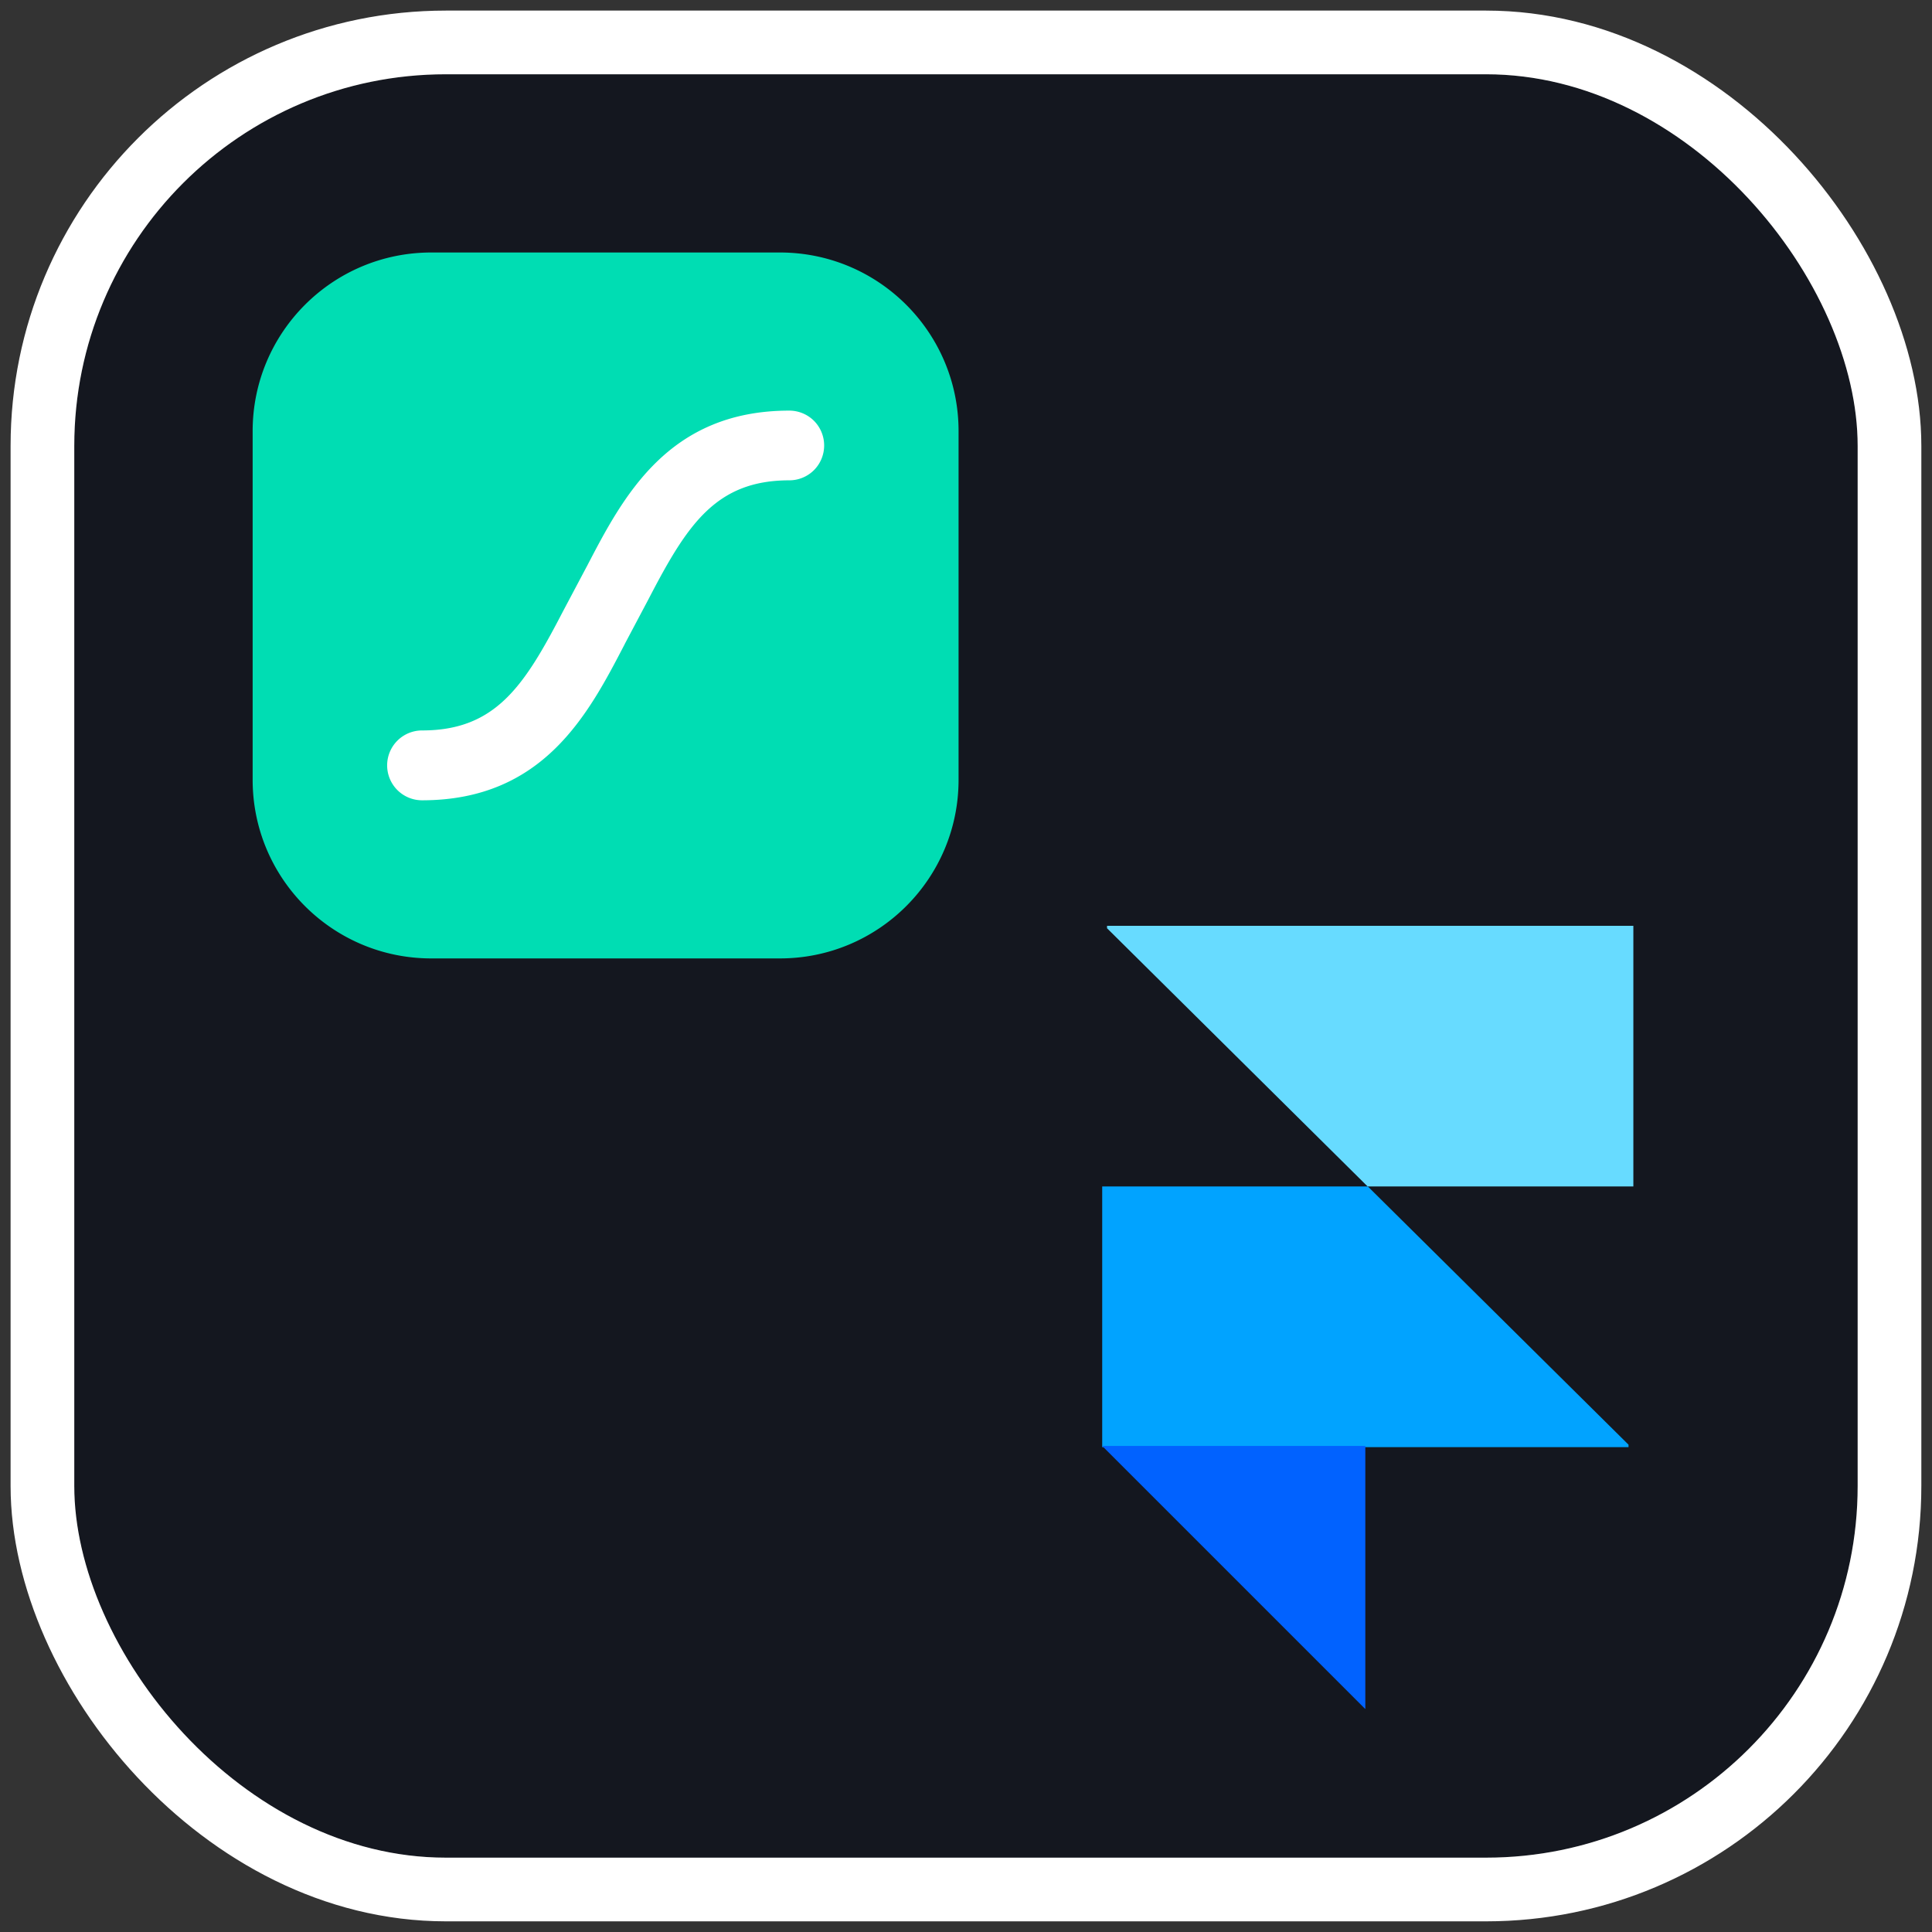
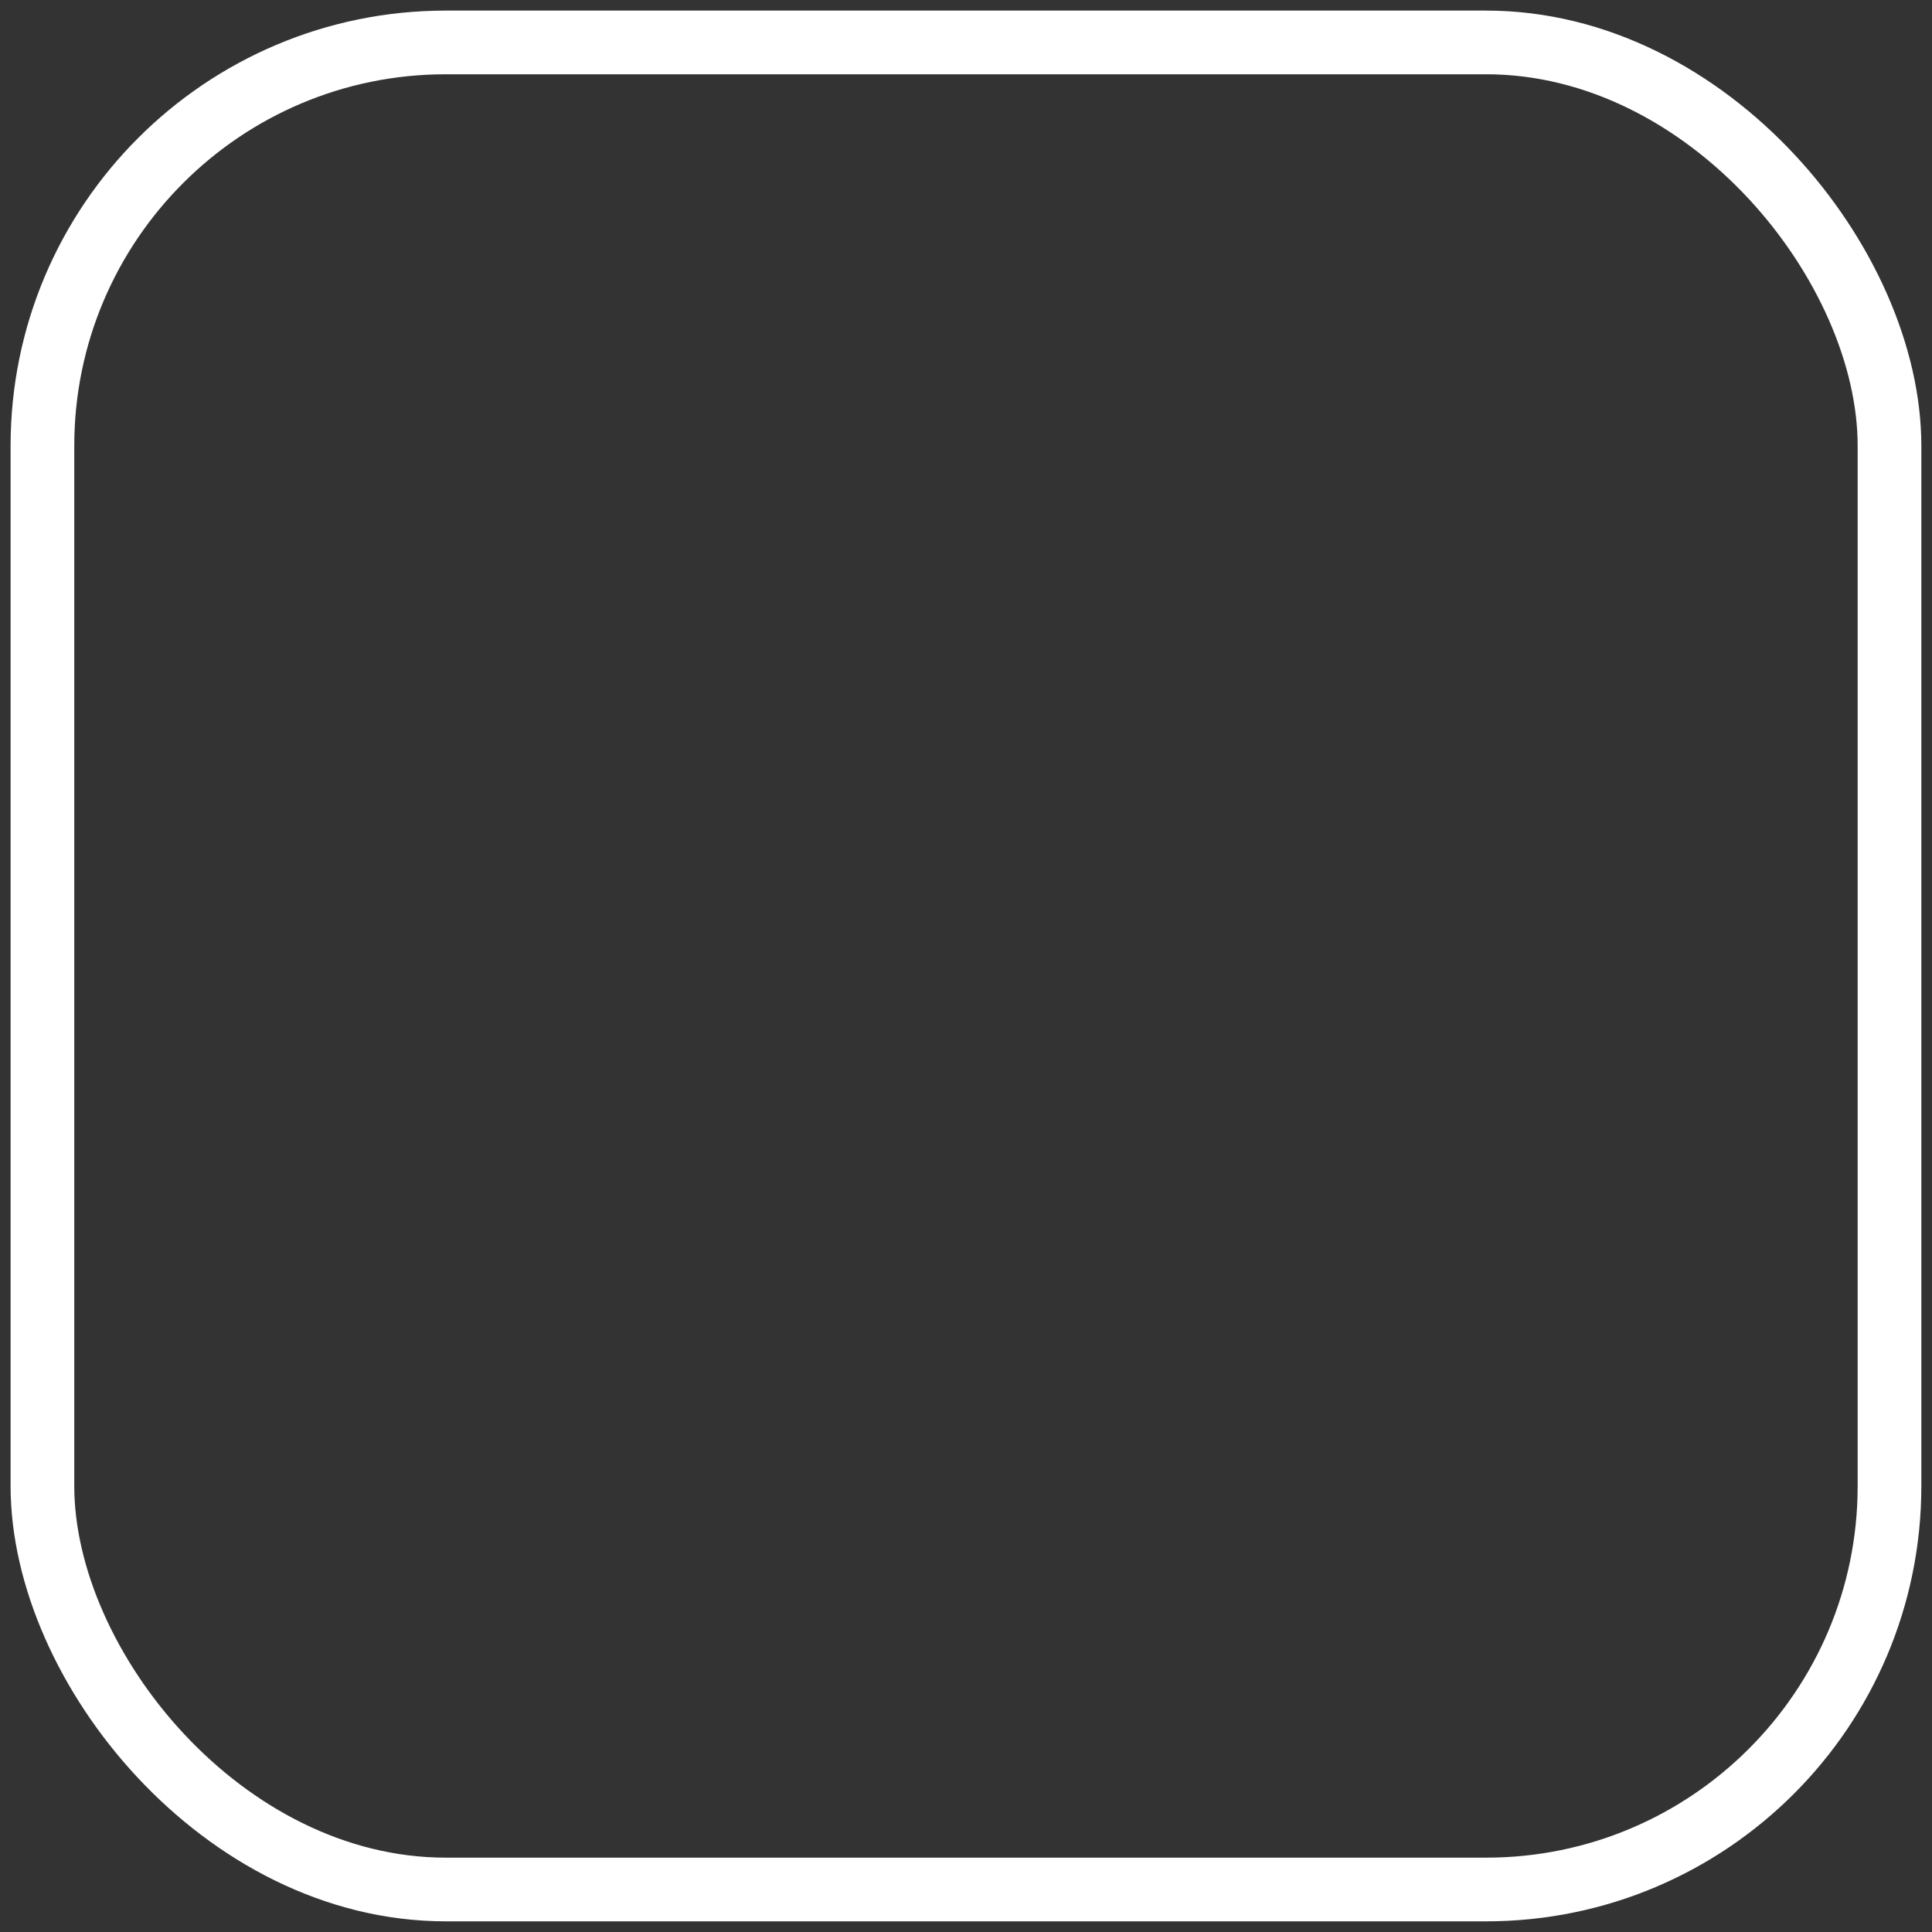
<svg xmlns="http://www.w3.org/2000/svg" width="26" height="26" fill="none">
  <rect width="100%" height="100%" fill="#333333" stroke="none" />
  <g clip-path="url(#A)">
    <rect x="1" y="1" width="24" height="24" rx="5" fill="#14171f" />
    <g fill-rule="evenodd">
-       <path d="M18.407 15.967h3.574v-3.508h-7.083v.033l3.508 3.476z" fill="#67dbff" />
-       <path d="M18.407 15.967h-3.574v3.508h7.083v-.033l-3.508-3.475z" fill="#01a3ff" />
      <path d="M14.833 19.459h3.541V23l-3.541-3.541z" fill="#0162ff" />
    </g>
    <path fill="#fff" d="M4.588 4.586h7.521v7.125H4.588z" />
-     <path fill-rule="evenodd" d="M5.804 3.398h4.692c1.328 0 2.404 1.076 2.404 2.404v4.692c0 1.328-1.076 2.404-2.404 2.404H5.804c-1.328 0-2.404-1.076-2.404-2.404V5.802c0-1.328 1.076-2.404 2.404-2.404zm2.091 4.229c.487-.937 1.092-2.101 2.727-2.101a.47.47 0 0 1 .332.137.47.47 0 0 1 .137.332.47.47 0 0 1-.137.332.47.47 0 0 1-.332.137c-.993 0-1.378.604-1.895 1.6l-.318.6-.001.003c-.487.938-1.092 2.103-2.728 2.103a.47.47 0 0 1-.47-.47.47.47 0 0 1 .47-.47c.993 0 1.378-.604 1.895-1.6l.318-.6.002-.004z" fill="#00ddb3" />
+     <path fill-rule="evenodd" d="M5.804 3.398h4.692c1.328 0 2.404 1.076 2.404 2.404v4.692c0 1.328-1.076 2.404-2.404 2.404H5.804c-1.328 0-2.404-1.076-2.404-2.404c0-1.328 1.076-2.404 2.404-2.404zm2.091 4.229c.487-.937 1.092-2.101 2.727-2.101a.47.47 0 0 1 .332.137.47.47 0 0 1 .137.332.47.47 0 0 1-.137.332.47.47 0 0 1-.332.137c-.993 0-1.378.604-1.895 1.6l-.318.6-.001.003c-.487.938-1.092 2.103-2.728 2.103a.47.47 0 0 1-.47-.47.47.47 0 0 1 .47-.47c.993 0 1.378-.604 1.895-1.6l.318-.6.002-.004z" fill="#00ddb3" />
  </g>
  <rect x=".571" y=".571" width="24.857" height="24.857" rx="5.429" stroke="#fff" stroke-width=".857" />
  <defs>
    <clipPath id="A">
-       <rect x="1" y="1" width="24" height="24" rx="5" fill="#fff" />
-     </clipPath>
+       </clipPath>
  </defs>
</svg>